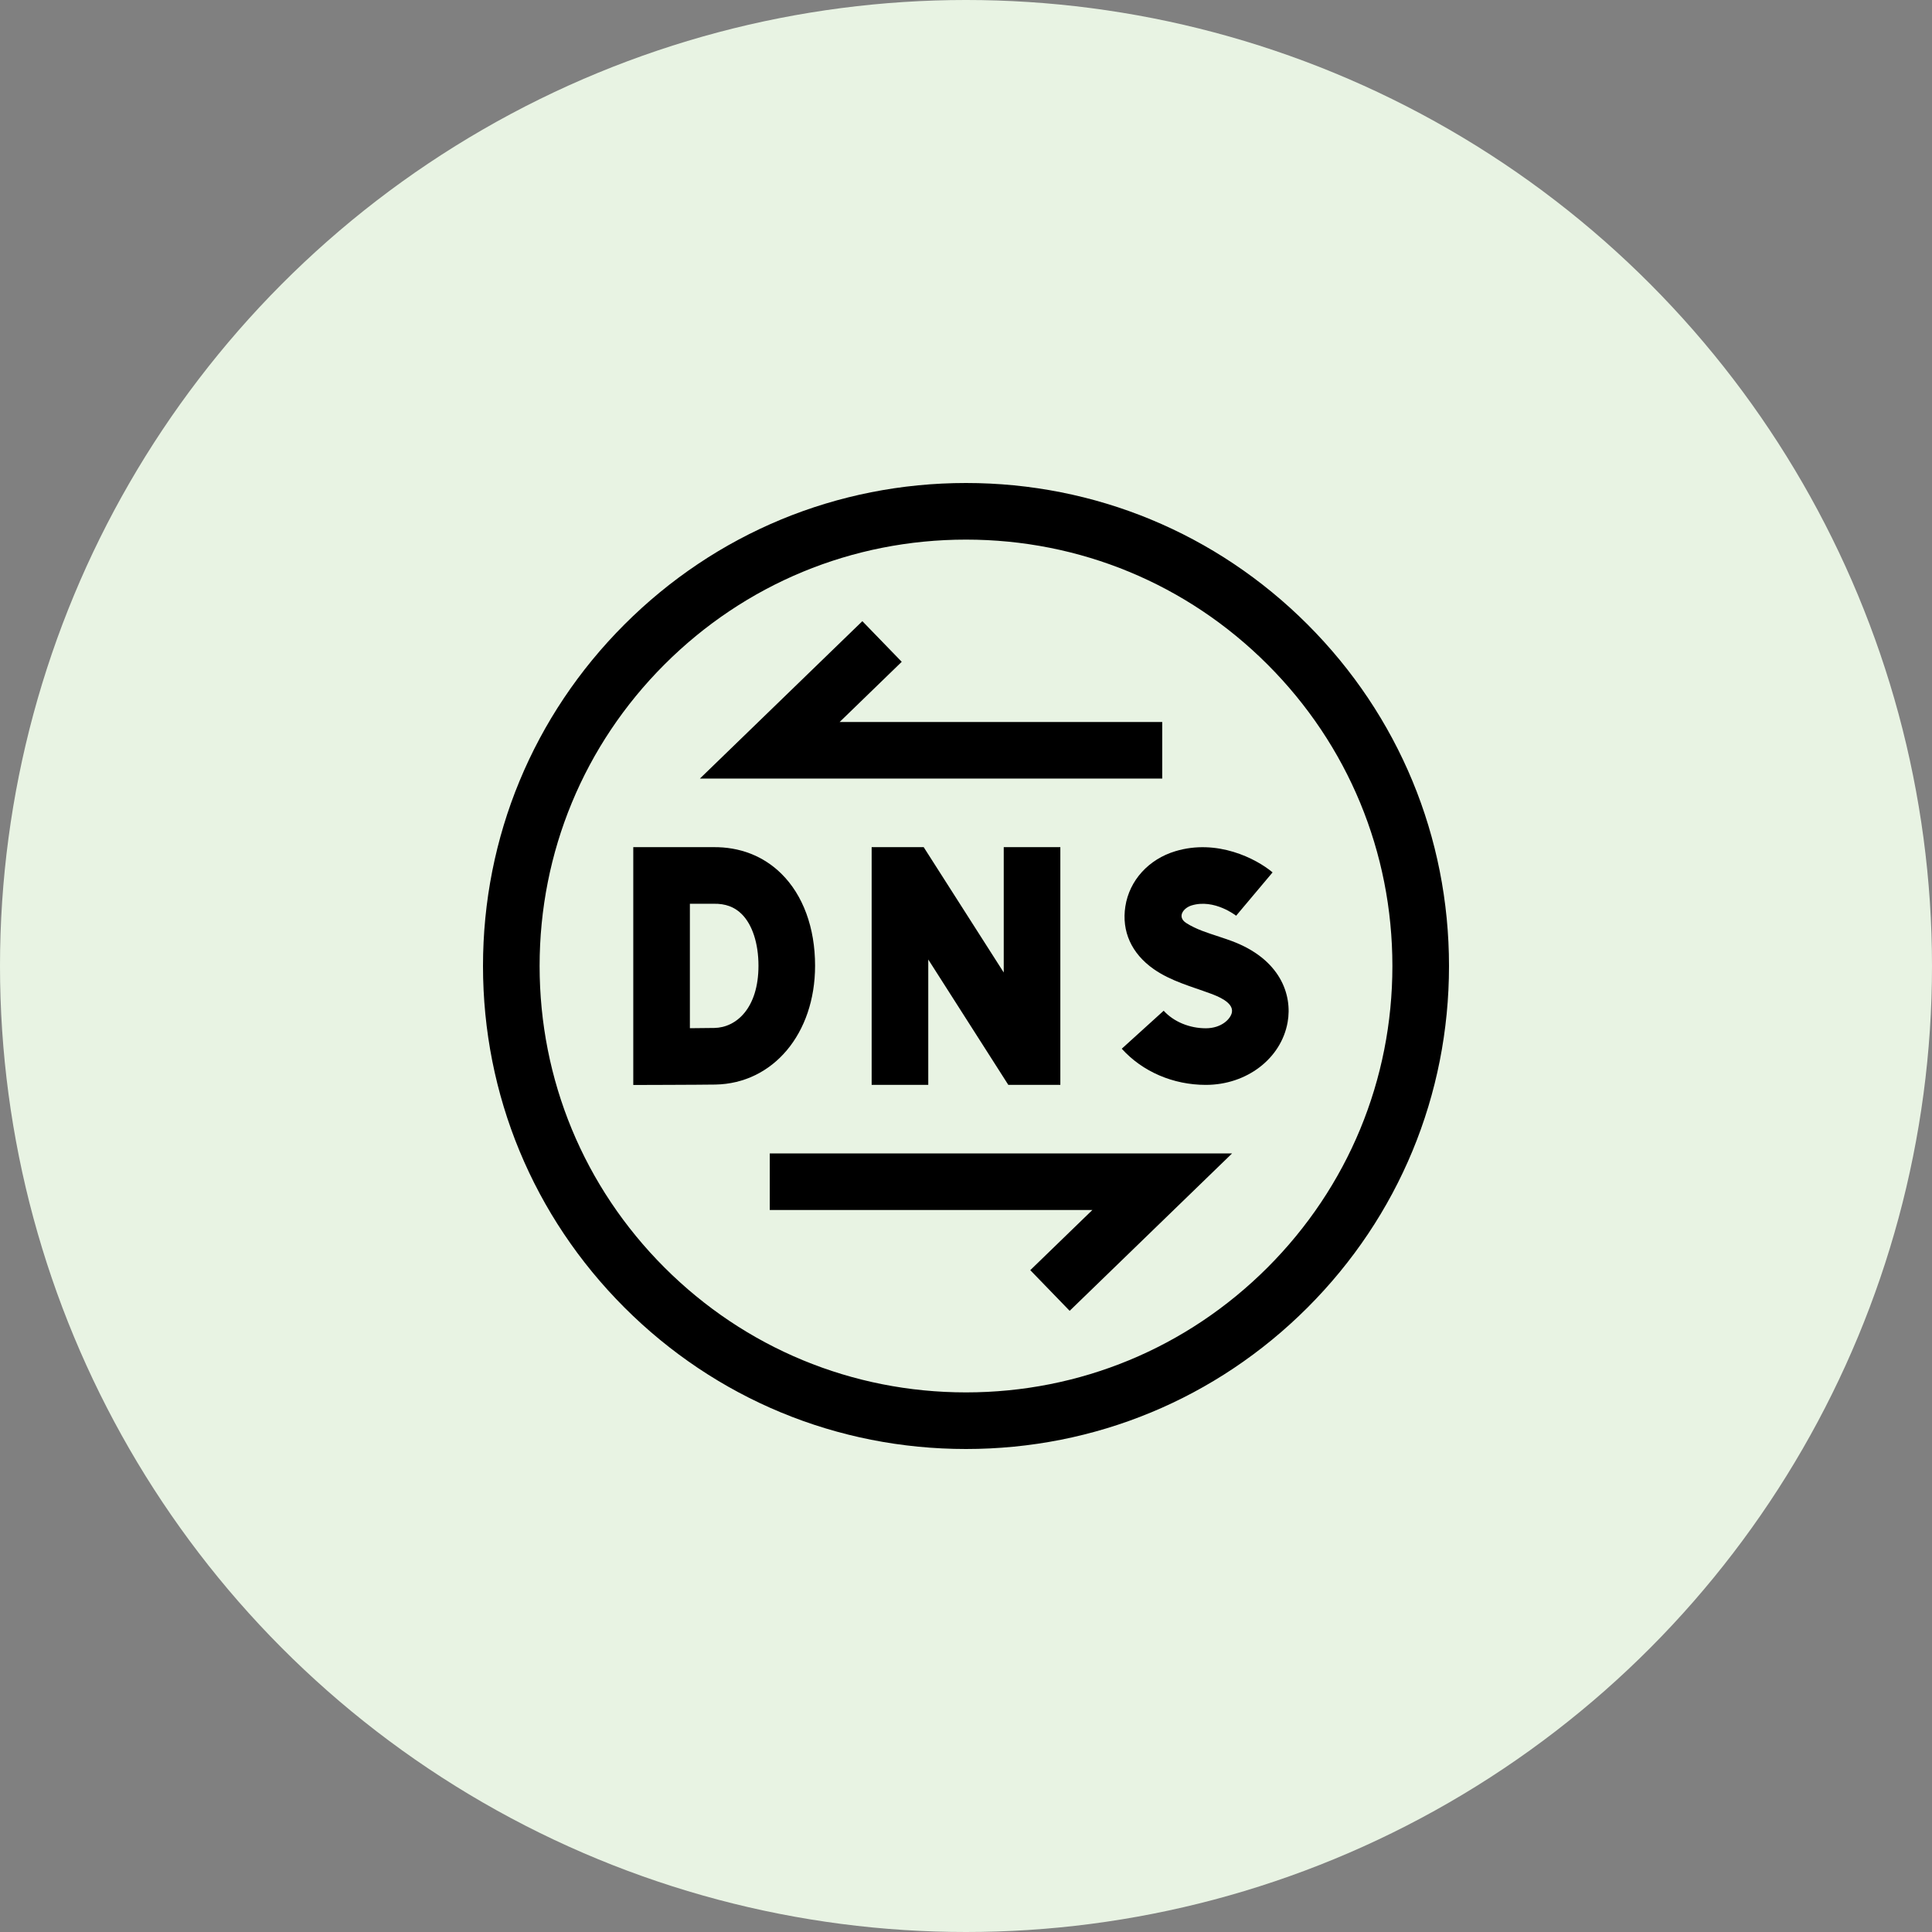
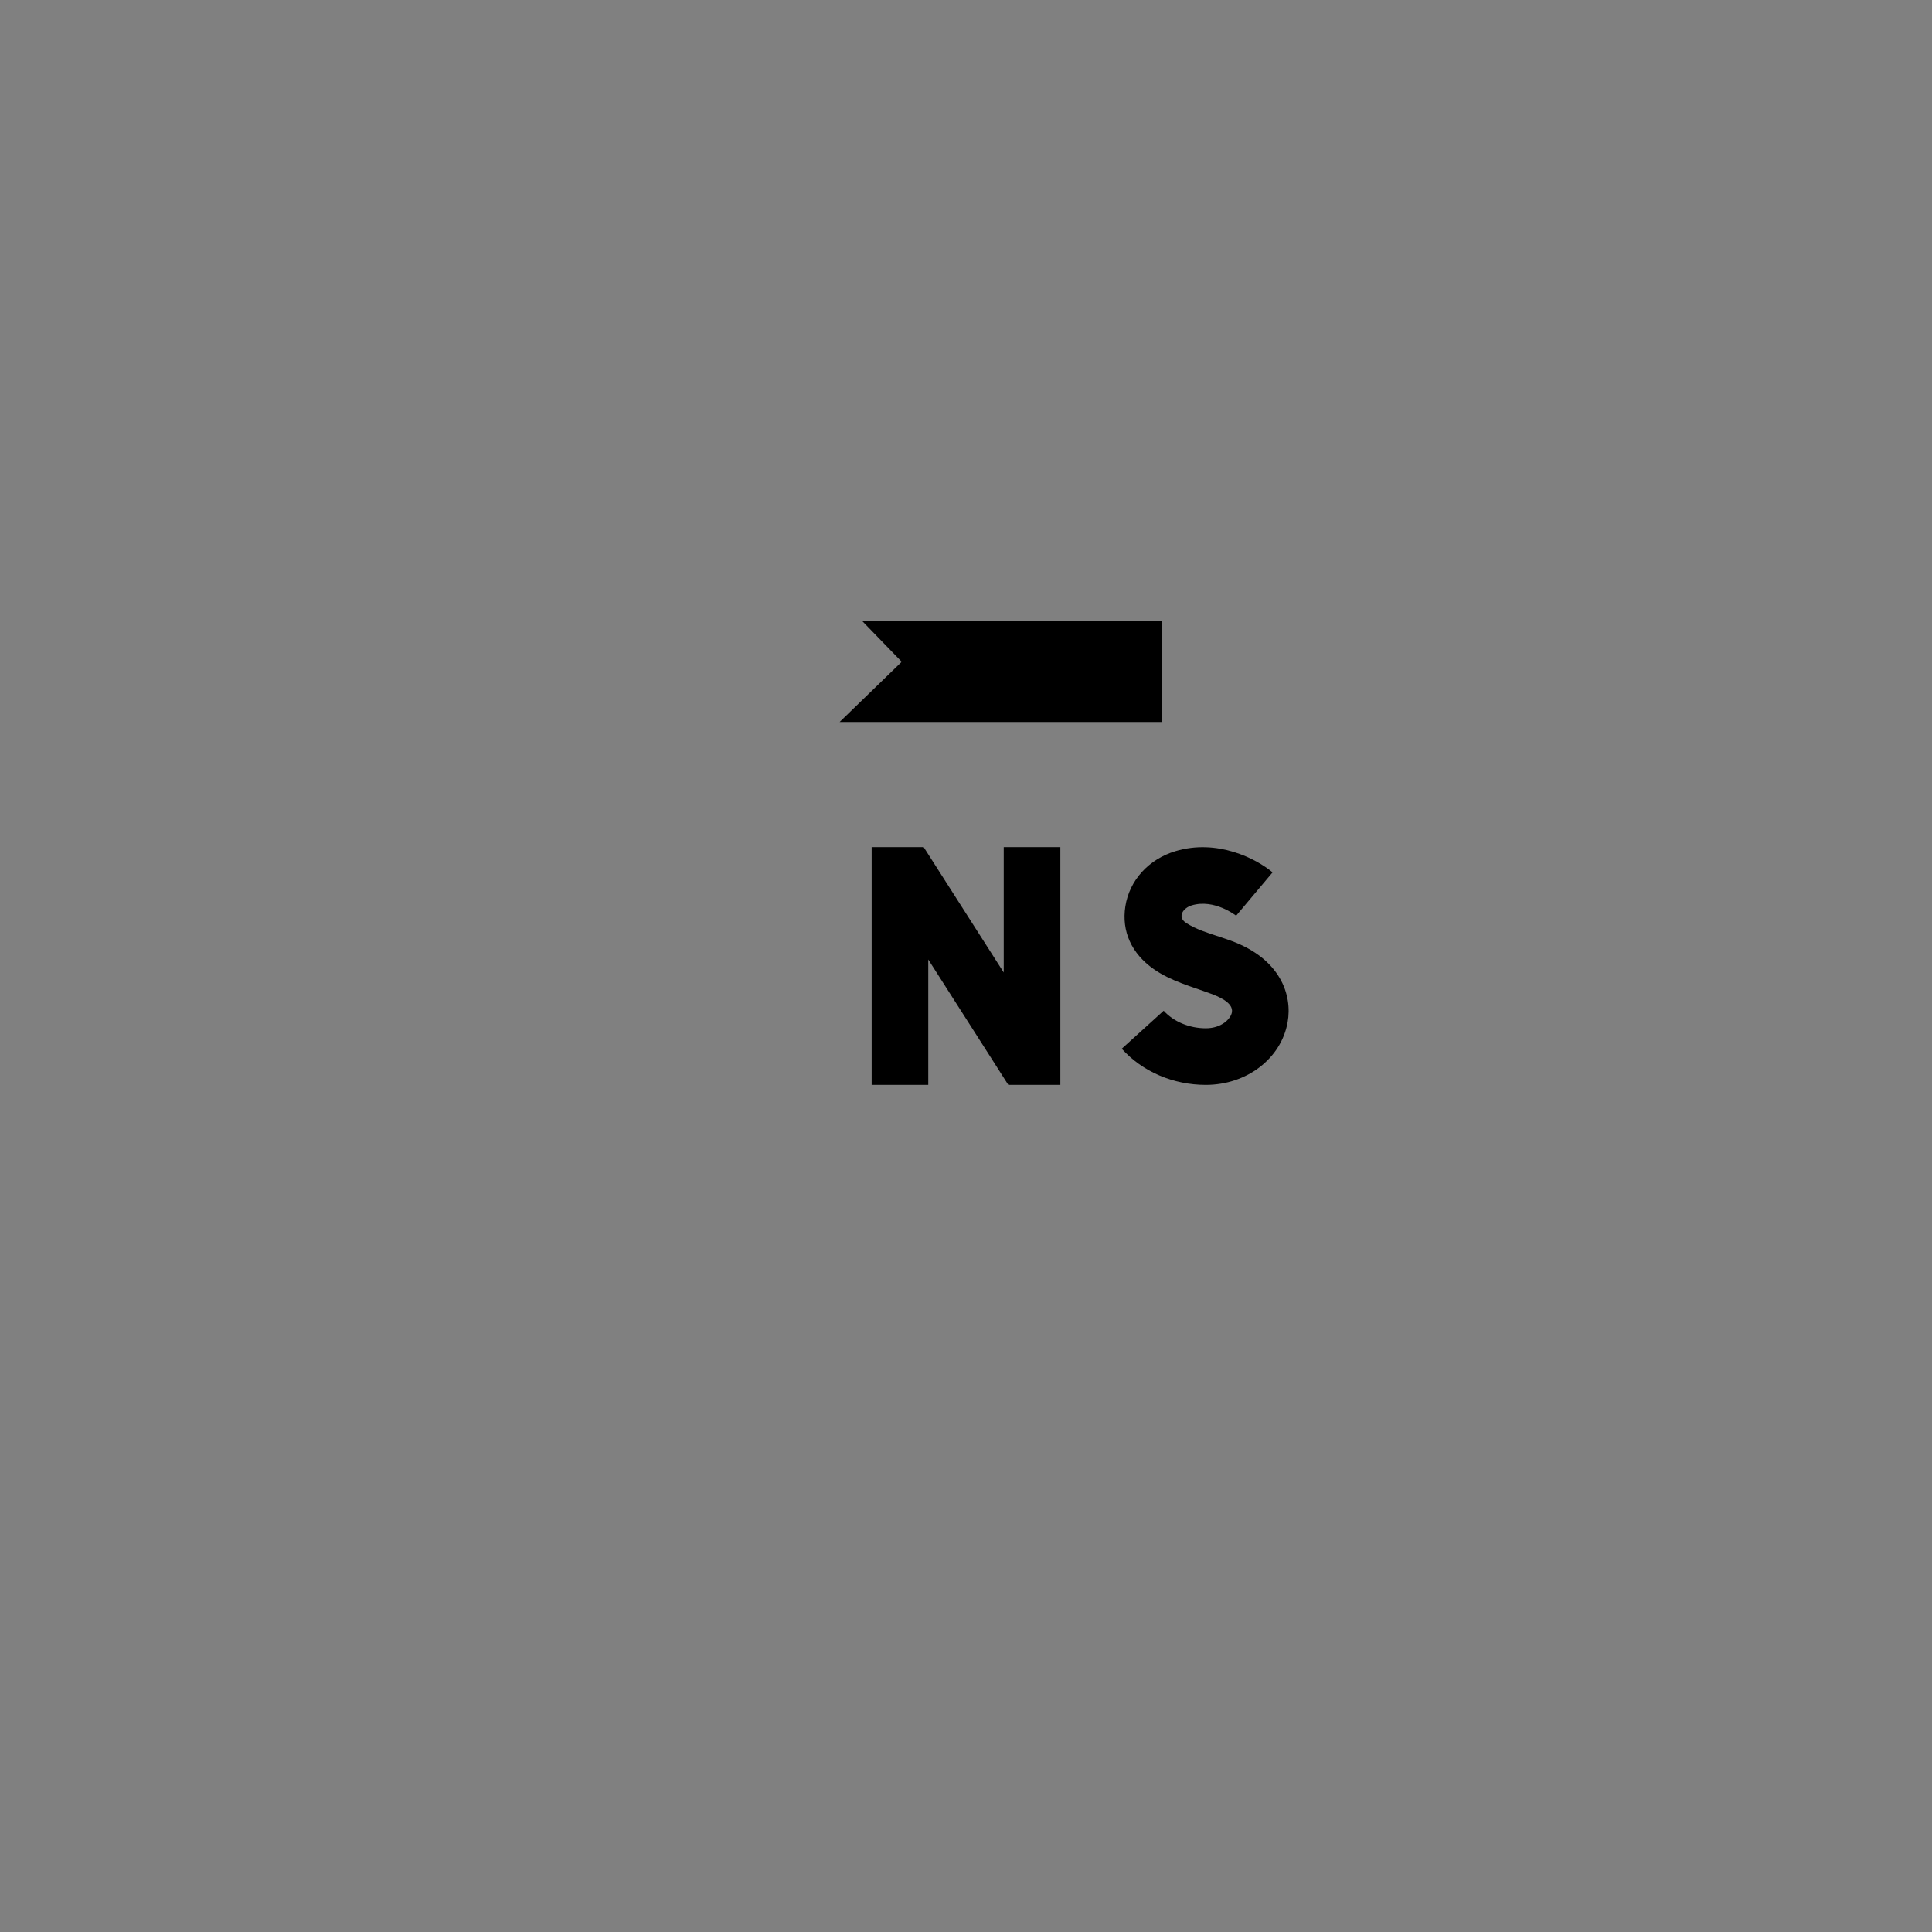
<svg xmlns="http://www.w3.org/2000/svg" width="60" height="60" viewBox="0 0 60 60" fill="none">
  <rect x="0" y="0" width="60" height="60" fill="#808080" stroke="none" />
-   <circle cx="30" cy="30" r="30" fill="#E8F3E3" />
  <g clip-path="url(#clip0_1692_21438)">
-     <path d="M40.607 19.393C37.773 16.56 34.007 15 30 15C25.993 15 22.227 16.56 19.393 19.393C16.56 22.227 15 25.993 15 30C15 34.007 16.56 37.773 19.393 40.607C22.227 43.44 25.993 45 30 45C34.007 45 37.773 43.44 40.607 40.607C43.44 37.773 45 34.007 45 30C45 25.993 43.44 22.227 40.607 19.393ZM39.364 39.364C36.862 41.865 33.537 43.242 30 43.242C26.463 43.242 23.137 41.865 20.636 39.364C18.135 36.862 16.758 33.537 16.758 30C16.758 26.463 18.135 23.137 20.636 20.636C23.137 18.135 26.463 16.758 30 16.758C33.537 16.758 36.862 18.135 39.364 20.636C41.865 23.137 43.242 26.463 43.242 30C43.242 33.537 41.865 36.862 39.364 39.364Z" fill="black" />
    <path d="M28.686 26.309L27.07 26.309V33.692H28.828V29.798L31.314 33.692H32.93V26.309H31.172V30.202L28.686 26.309Z" fill="black" />
-     <path d="M25.313 29.991C25.313 28.814 24.941 27.799 24.265 27.133C23.708 26.583 22.975 26.299 22.147 26.309H19.667V33.695C19.667 33.695 21.751 33.69 22.215 33.682C24.01 33.651 25.313 32.099 25.313 29.991ZM22.184 31.924C22.005 31.928 21.713 31.93 21.425 31.932V28.067H22.152L22.165 28.067C22.527 28.06 22.809 28.165 23.031 28.384C23.364 28.713 23.555 29.298 23.555 29.991C23.555 31.31 22.866 31.913 22.184 31.924Z" fill="black" />
    <path d="M38.241 29.22C38.119 29.175 37.992 29.133 37.858 29.088C37.513 28.974 37.149 28.864 36.841 28.666C36.544 28.476 36.747 28.197 37.009 28.118C37.716 27.905 38.389 28.439 38.396 28.444L38.389 28.439L39.521 27.093C39.011 26.665 37.801 26.043 36.502 26.435C35.671 26.685 35.075 27.342 34.949 28.148C34.828 28.922 35.14 29.613 35.828 30.095C36.361 30.468 36.983 30.63 37.584 30.852C37.805 30.933 38.314 31.128 38.258 31.439C38.222 31.639 37.94 31.934 37.448 31.934C36.938 31.934 36.449 31.73 36.139 31.389L34.837 32.569C35.483 33.283 36.435 33.692 37.448 33.692C38.719 33.692 39.787 32.874 39.988 31.748C40.141 30.894 39.762 29.781 38.241 29.22Z" fill="black" />
-     <path d="M36.094 22.422H26.076L28.004 20.553L26.781 19.291L21.736 24.179H36.094V22.422Z" fill="black" />
-     <path d="M23.906 37.578H33.924L31.996 39.446L33.219 40.709L38.264 35.82H23.906V37.578Z" fill="black" />
+     <path d="M36.094 22.422H26.076L28.004 20.553L26.781 19.291H36.094V22.422Z" fill="black" />
  </g>
  <defs>
    <clipPath id="clip0_1692_21438">
      <rect width="30" height="30" fill="white" transform="translate(15 15)" />
    </clipPath>
  </defs>
</svg>